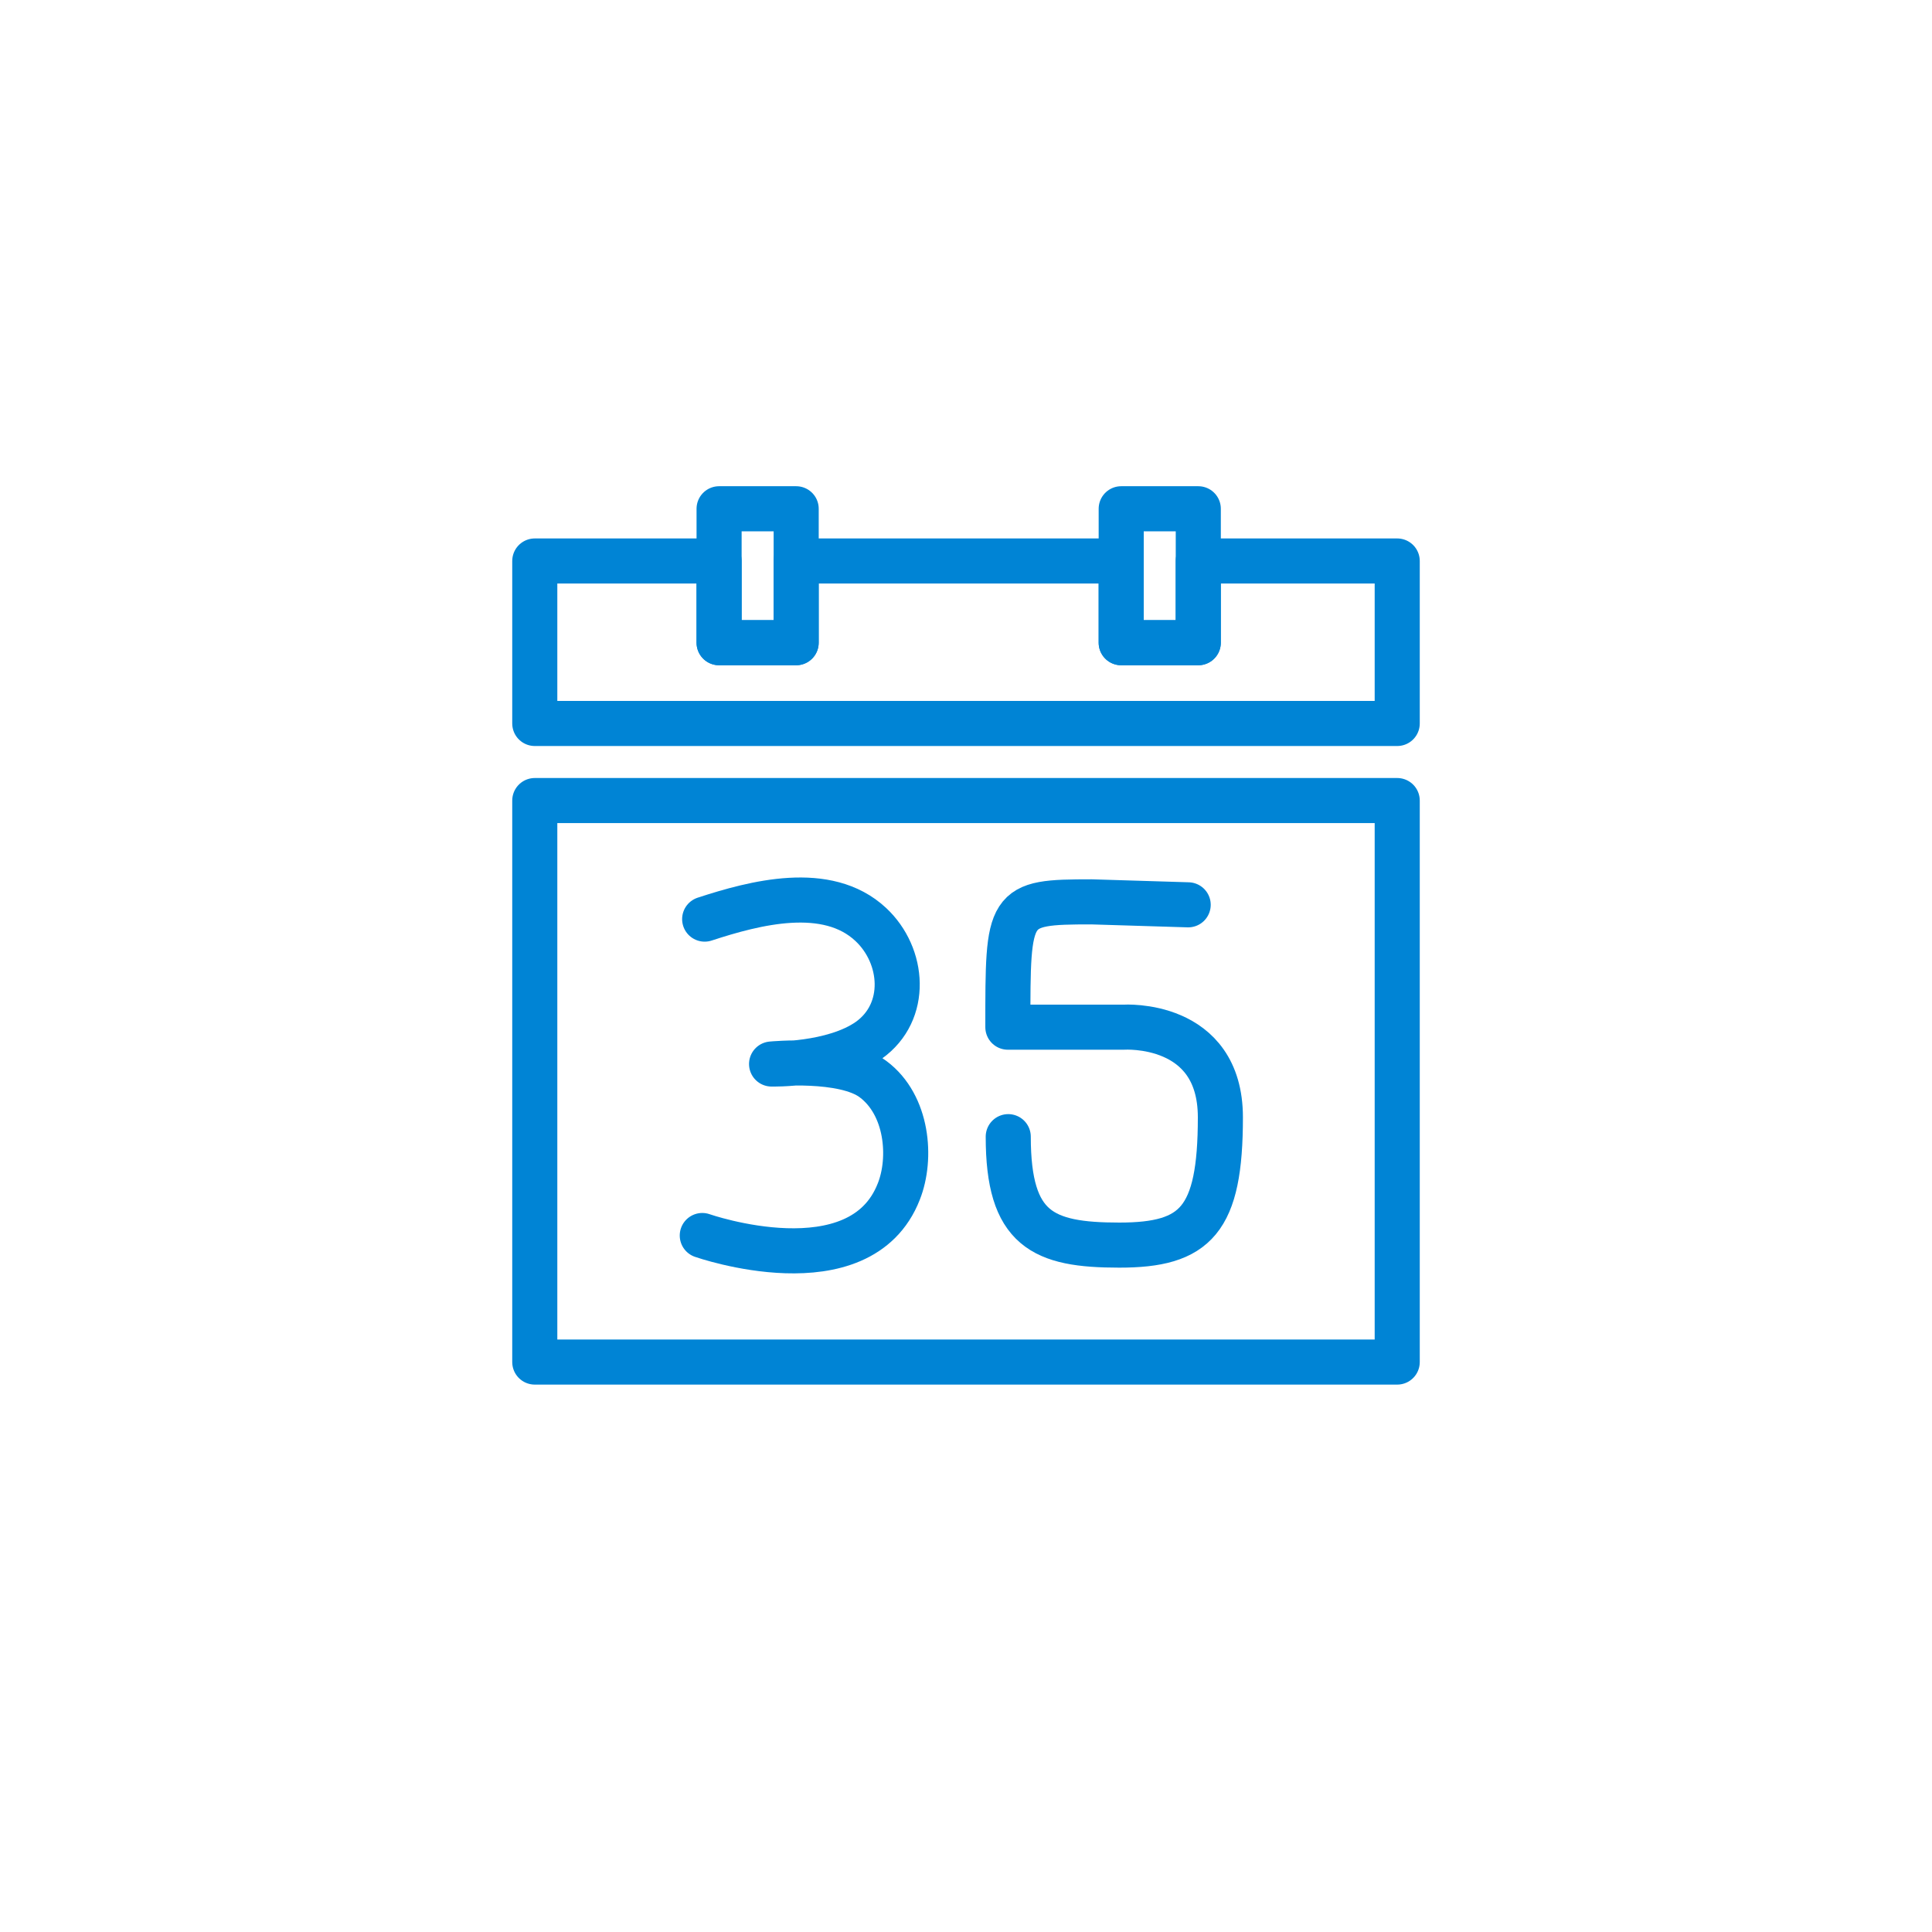
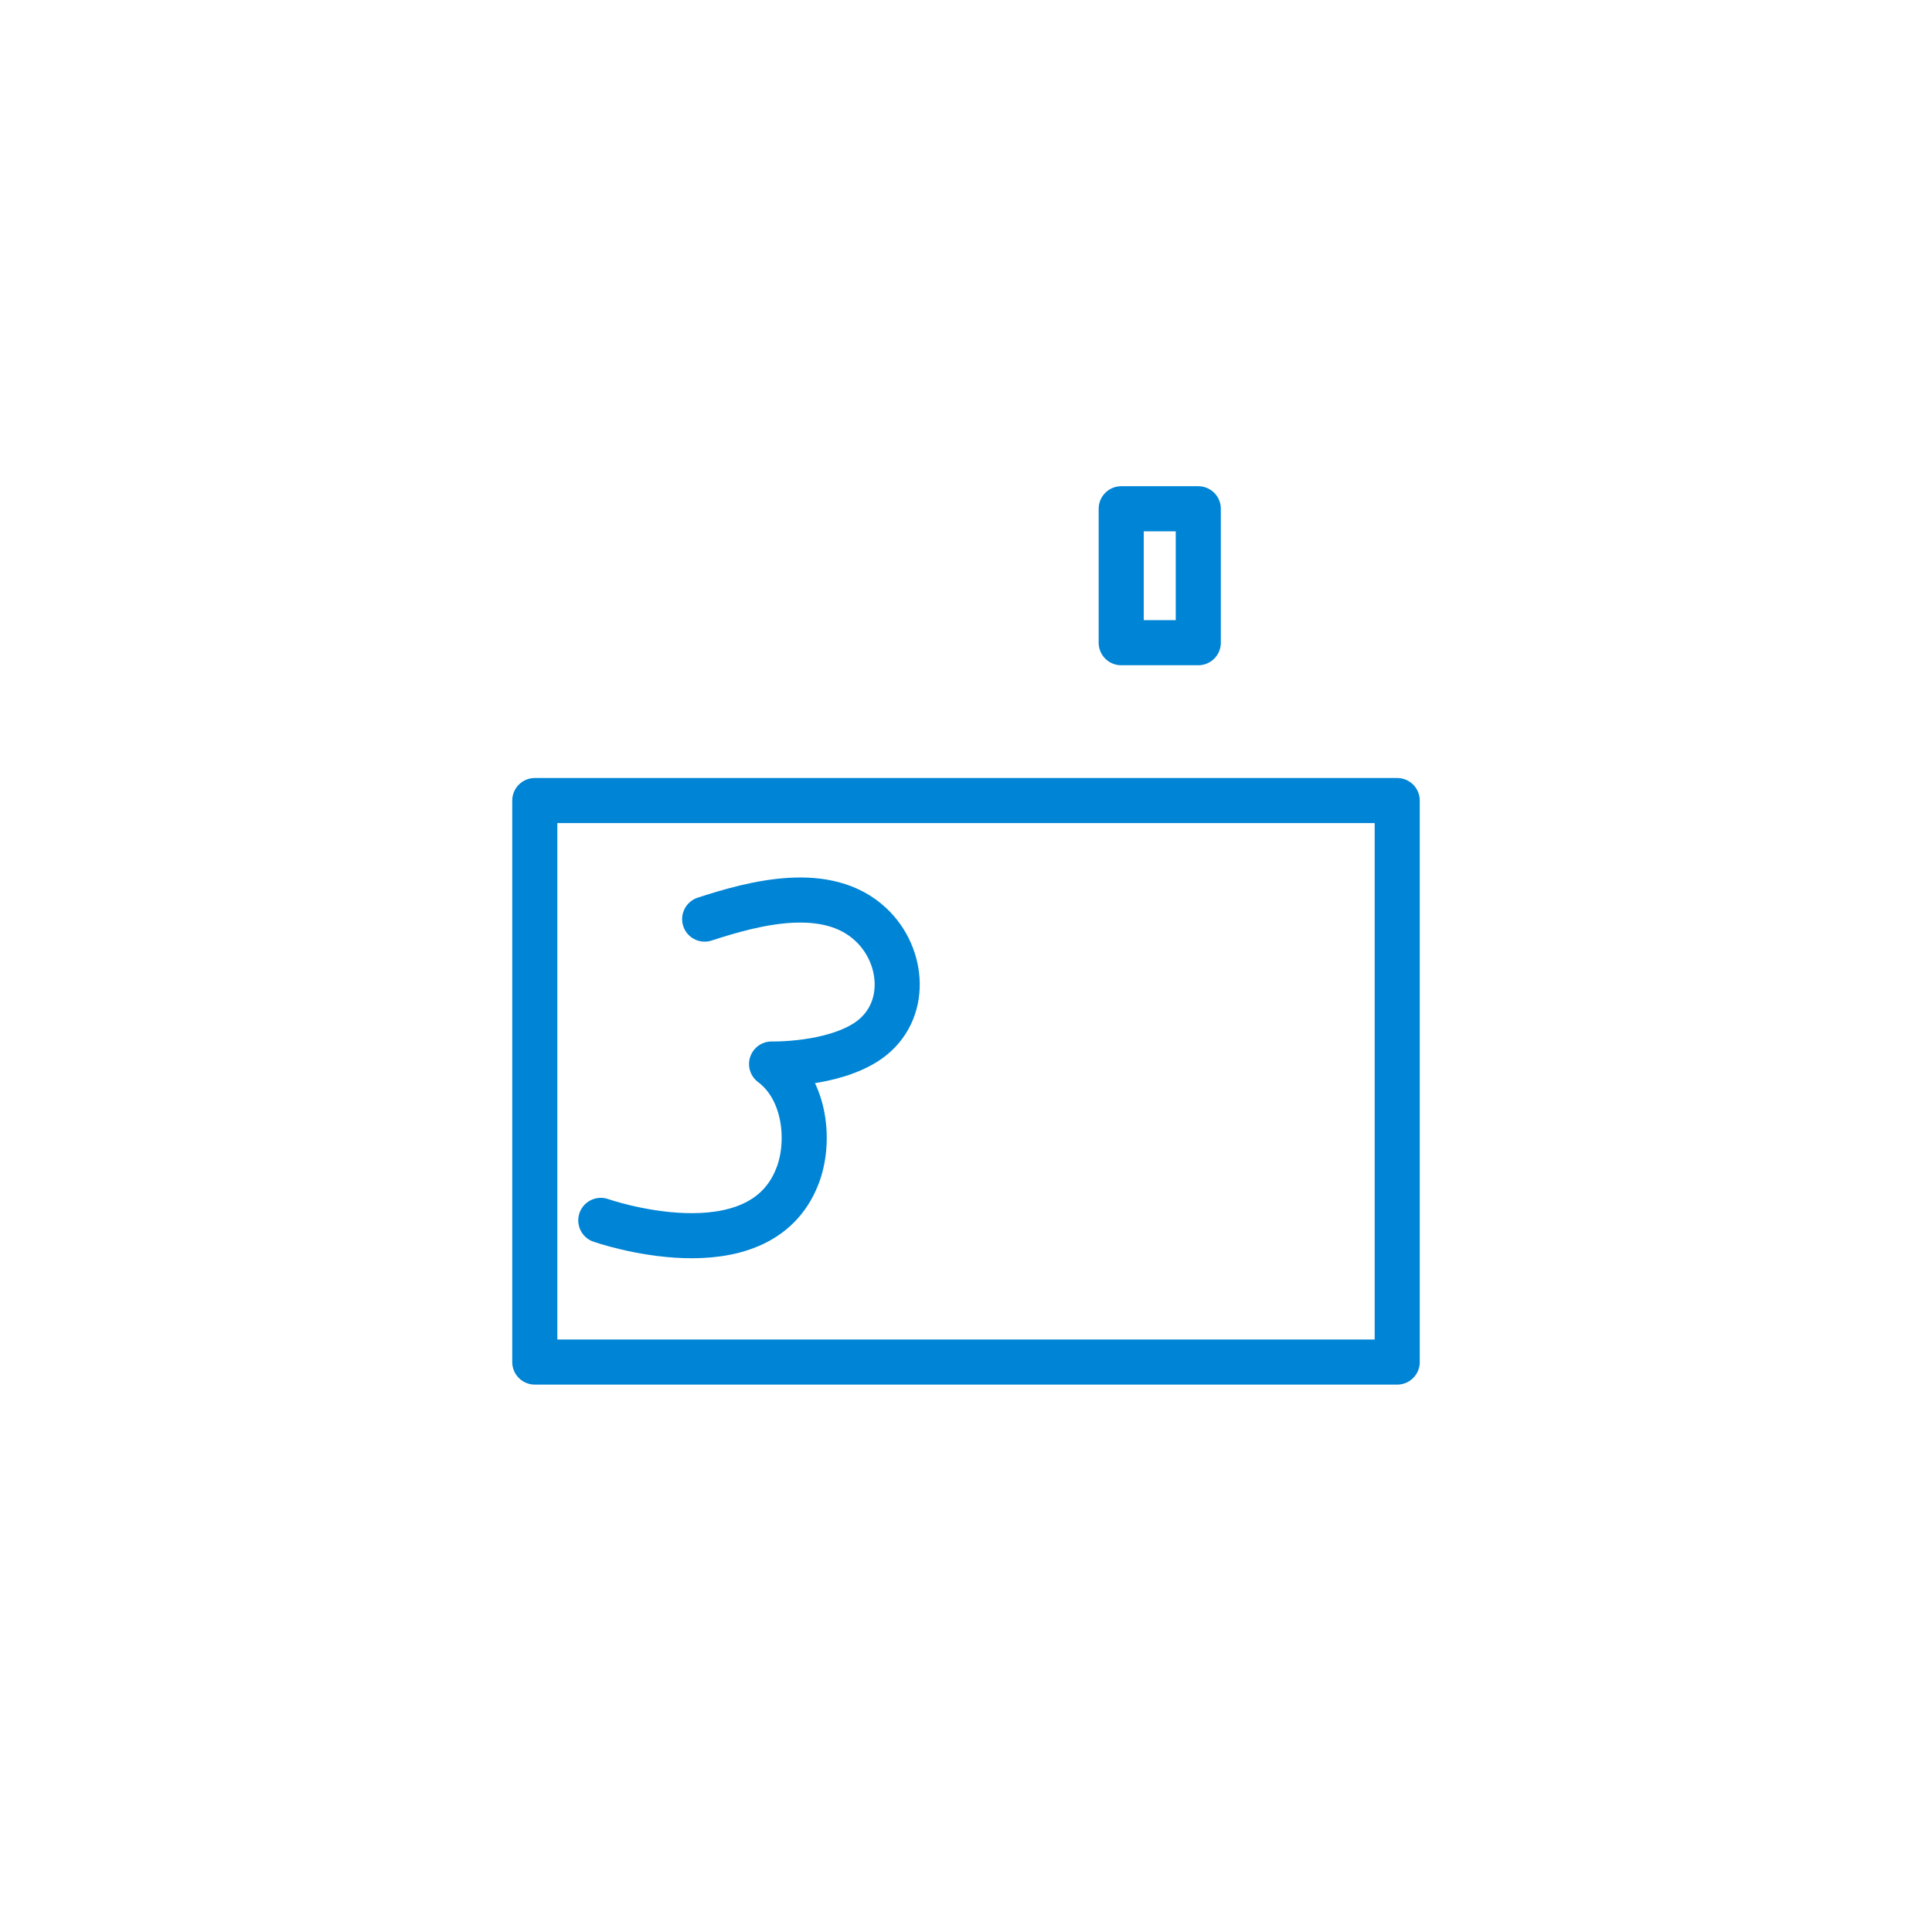
<svg xmlns="http://www.w3.org/2000/svg" id="Layer_1" data-name="Layer 1" viewBox="0 0 300 300">
  <defs>
    <style>.cls-1,.cls-2{fill:none;}.cls-2{stroke:#0084d5;stroke-linecap:round;stroke-linejoin:round;stroke-width:7px;}</style>
  </defs>
  <rect class="cls-1" width="300" height="300" />
  <rect class="cls-2" x="83.04" y="124.31" width="133.92" height="87.19" />
-   <path class="cls-2" d="M109.42,142.72c7.77-2.54,19-5.51,25.78.82,5.2,4.84,5.88,13.61-.3,18-5.57,3.91-15.09,3.68-15.09,3.68s11.18-1.09,15.76,2.35c5.37,4,6.05,12.26,4,17.44-6,15.42-30.52,6.84-30.52,6.84" />
-   <path class="cls-2" d="M156.56,176.5c0,14.44,5.35,16.84,17.24,16.84s15.7-3.84,15.7-19.84c0-15-15-14-15-14h-18c0-19-.08-19.46,13-19.46l15,.46" />
-   <polygon class="cls-2" points="186.06 87.11 186.06 99.8 174.1 99.8 174.1 87.11 123.62 87.11 123.62 99.8 111.66 99.8 111.66 87.11 83.04 87.11 83.04 112.34 216.96 112.34 216.96 87.11 186.06 87.11" />
-   <rect class="cls-2" x="111.66" y="79" width="11.97" height="20.8" />
+   <path class="cls-2" d="M109.42,142.72c7.77-2.54,19-5.51,25.78.82,5.2,4.84,5.88,13.61-.3,18-5.57,3.91-15.09,3.68-15.09,3.68c5.37,4,6.05,12.26,4,17.44-6,15.42-30.52,6.84-30.52,6.84" />
  <rect class="cls-2" x="174.1" y="79" width="11.97" height="20.8" />
</svg>